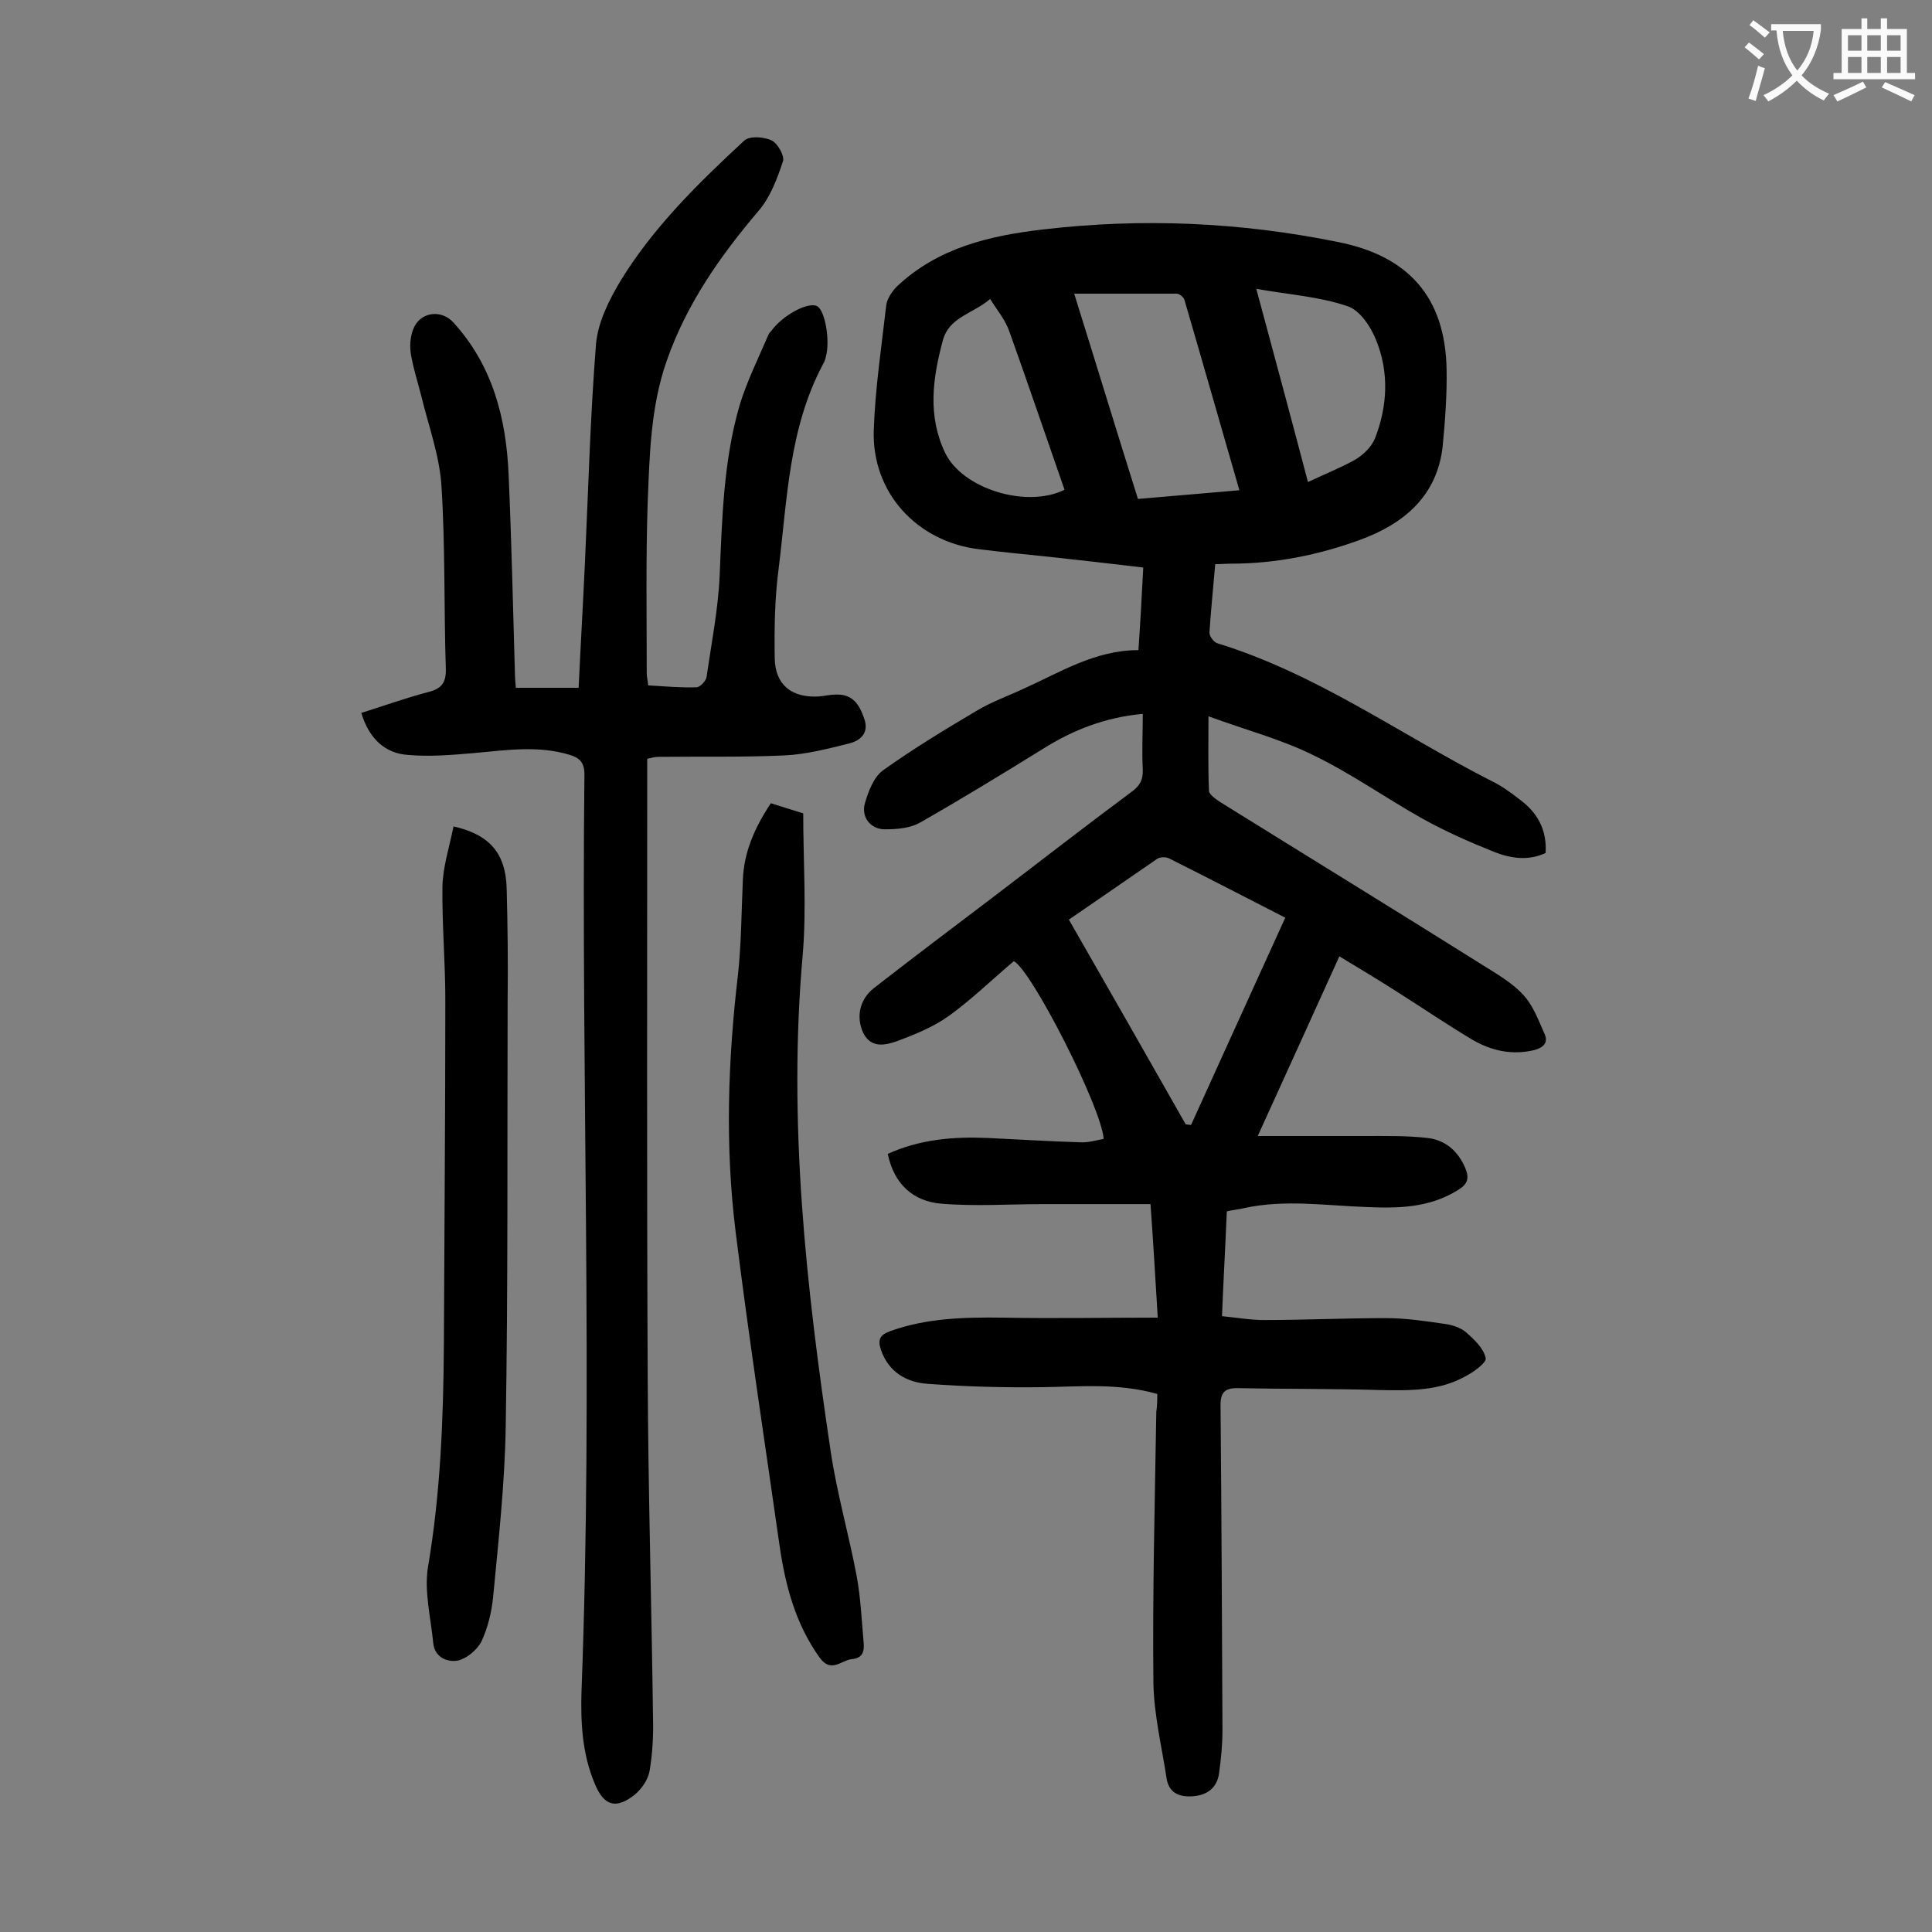
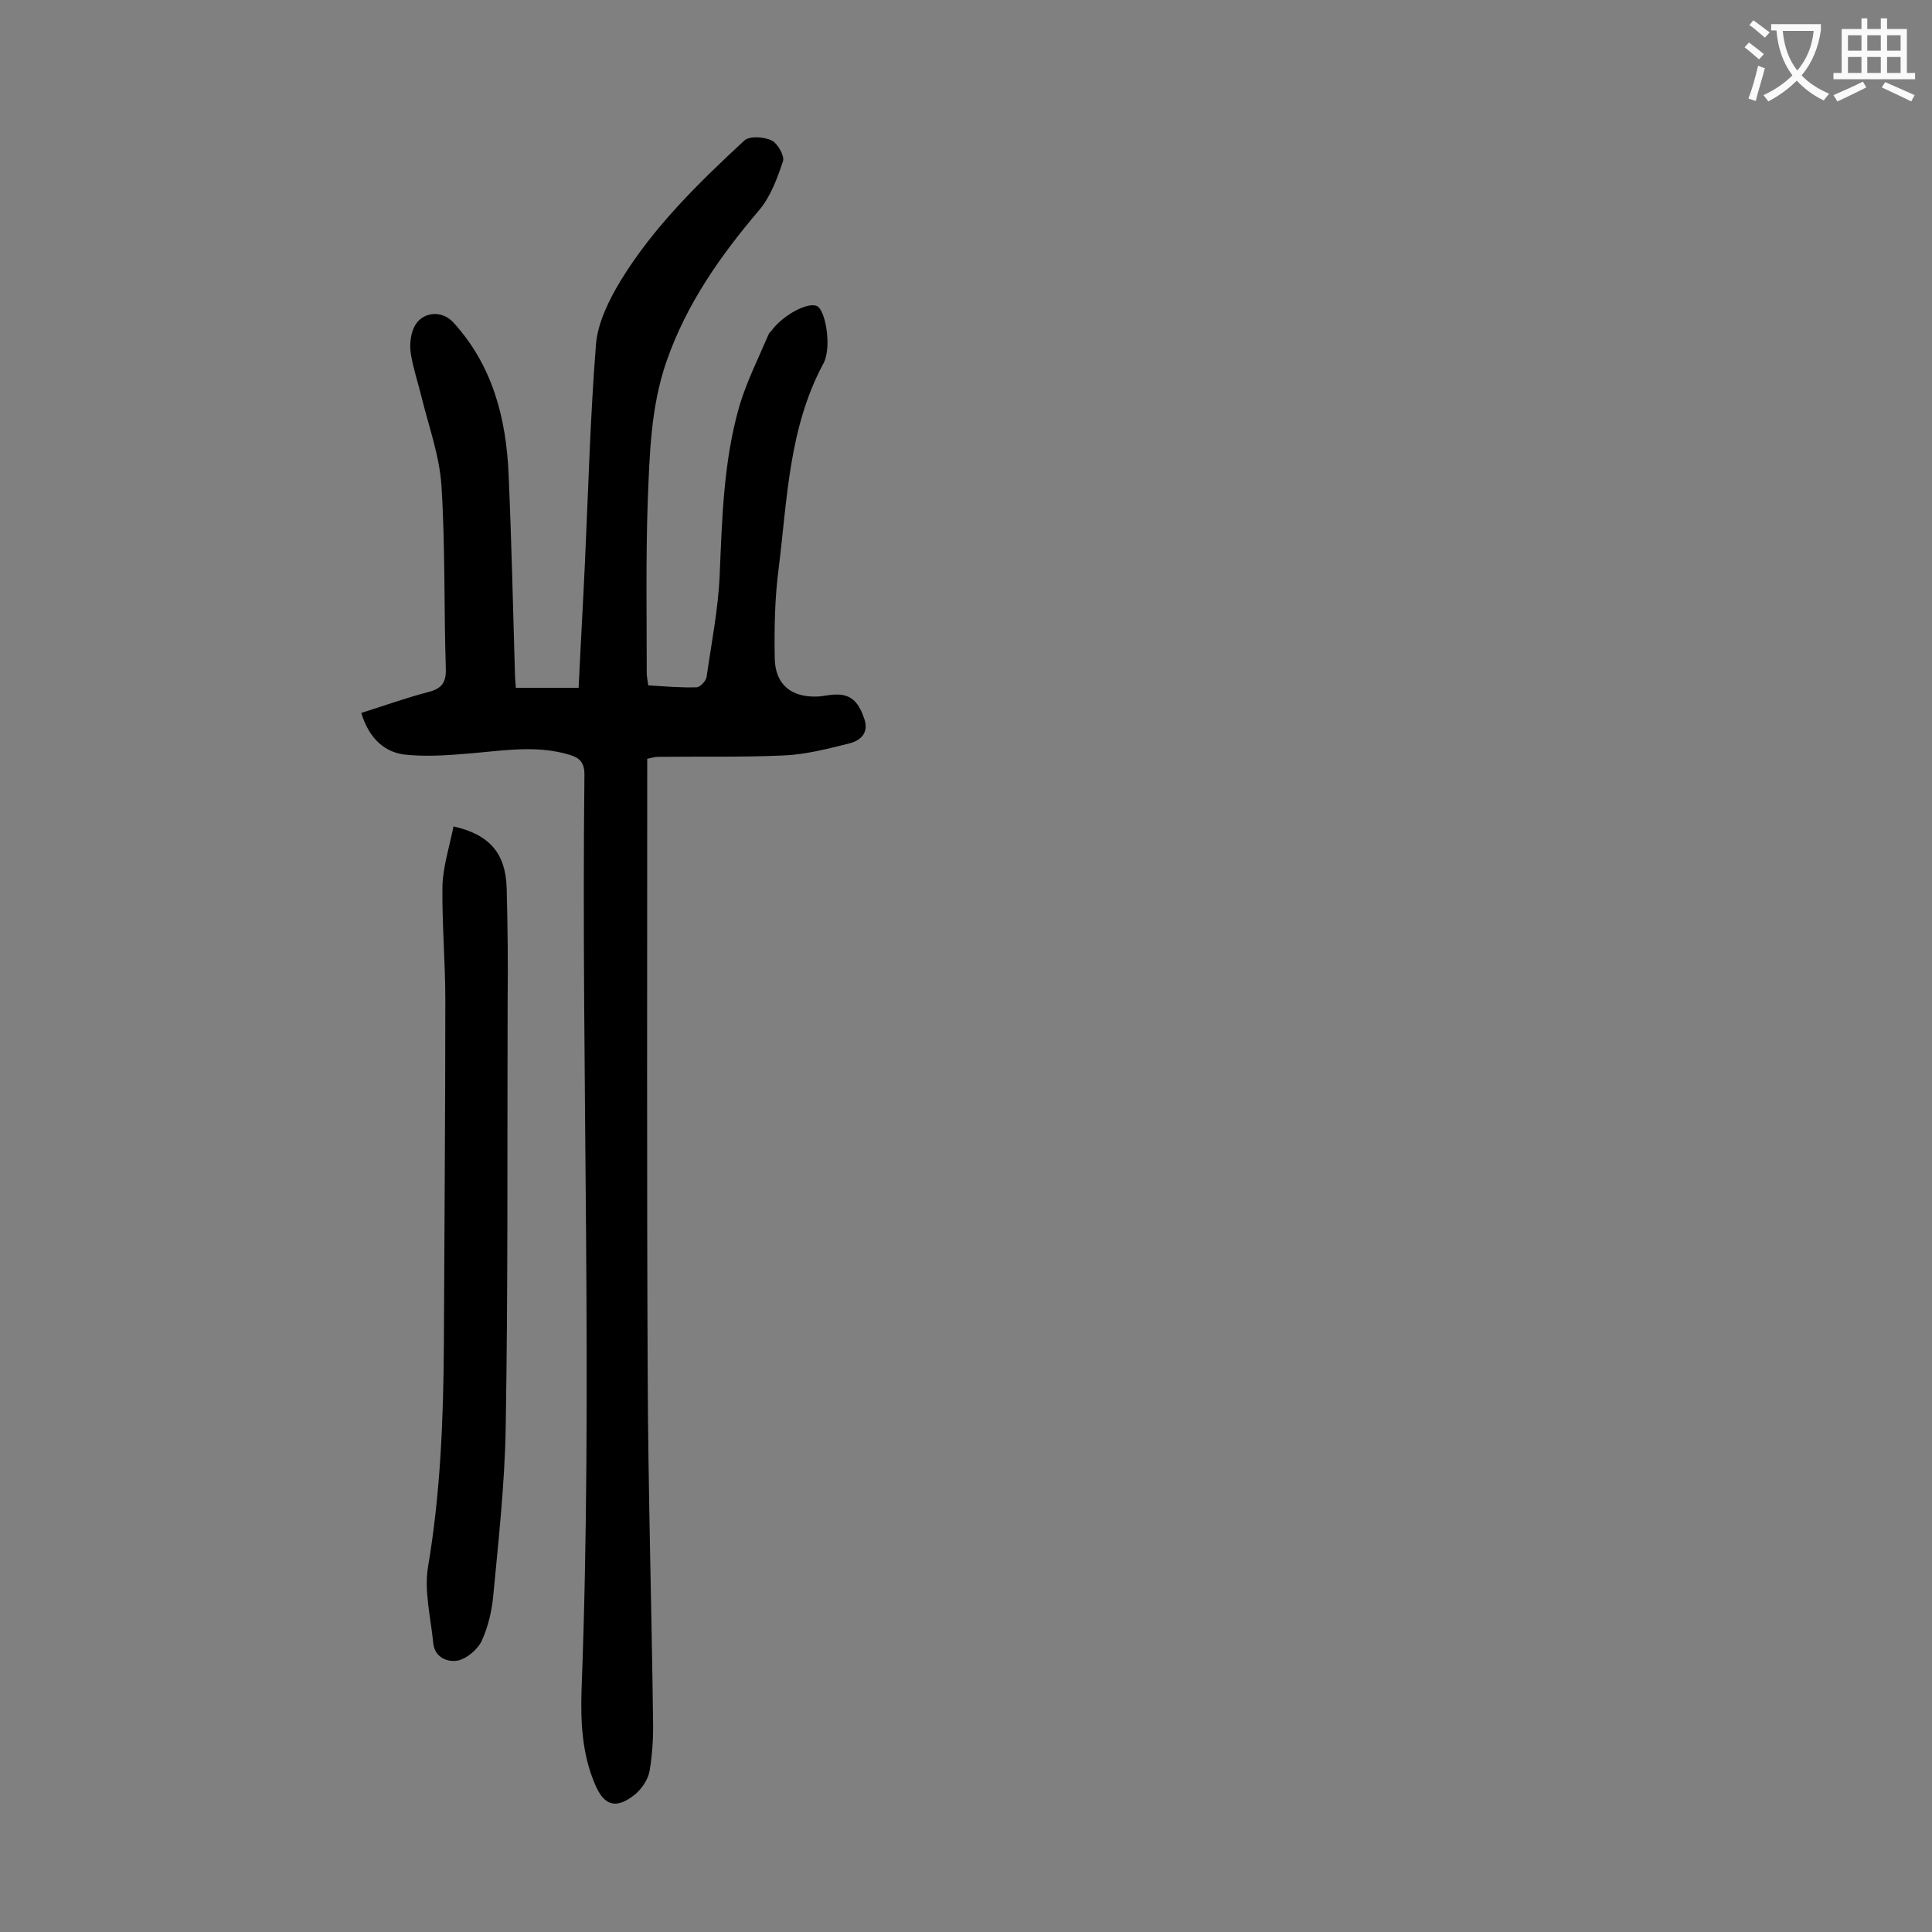
<svg xmlns="http://www.w3.org/2000/svg" enable-background="new 0 0 400 400" viewBox="0 0 400 400">
  <rect x="0" y="0" width="400" height="400" fill="#808080" stroke="none" />
  <g fill="#000001">
-     <path d="m239.6 288.6c-8.2-2.3-16-1.5-23.8-1.4-7.9.1-15.9-.1-23.8-.7-4.3-.3-8-2.4-9.6-7-.7-2.1-.3-3.1 1.9-3.9 7.5-2.7 15.3-2.9 23.2-2.8 10.6.2 21.1 0 32.2 0-.5-8-.9-15.3-1.5-23.5-7.6 0-14.9 0-22.3 0-7 0-14.1.5-21.1-.1-5.7-.5-9.7-4-11-10.3 6.6-3 13.5-3.6 20.6-3.3 6.4.3 12.8.7 19.2.9 1.6.1 3.3-.4 4.9-.7-.4-6.4-14.9-34.9-18.6-36.8-4.5 3.8-8.7 7.9-13.4 11.3-3.2 2.3-7.1 3.9-10.9 5.3-2.3.8-5.3 1.5-6.9-1.8-1.5-3.3-.7-6.9 2.2-9.2 8.1-6.3 16.3-12.5 24.5-18.7 9.6-7.3 19.1-14.7 28.8-21.9 1.7-1.2 2.5-2.5 2.4-4.7-.2-3.7 0-7.5 0-11.5-7.7.7-14.4 3.3-20.6 7.2-8.4 5.2-16.9 10.4-25.5 15.3-2.1 1.2-4.9 1.4-7.3 1.4-3 0-5-2.6-4.1-5.5.7-2.4 1.8-5.3 3.7-6.7 6.3-4.5 12.9-8.5 19.5-12.4 3-1.8 6.4-3 9.6-4.5 7.6-3.4 14.8-8 23.8-8 .4-5.8.7-11.3 1-17.1-6.6-.8-13-1.5-19.3-2.2-4.9-.5-9.9-1-14.8-1.6-12.8-1.6-22.1-11.7-21.7-24.6.3-8.7 1.6-17.3 2.6-26 .2-1.3 1.2-2.8 2.2-3.8 8.5-8 19.1-10.5 30.3-11.8 20.5-2.4 40.8-1.5 61 2.6 14.6 2.9 22.2 11.4 22.5 26.3.1 5.3-.3 10.6-.8 15.9-1.1 10.4-8.1 16.2-17.2 19.5-8.5 3.1-17.4 4.9-26.6 4.9-1 0-2 .1-3.3.1-.4 4.8-.9 9.5-1.2 14.2 0 .7.9 2 1.7 2.2 20.5 6.3 37.9 18.9 56.7 28.5 2.1 1 4 2.4 5.8 3.8 3.7 2.7 5.7 6.3 5.4 11.1-3.6 1.7-7.3 1.1-10.6-.2-5-2-10-4.2-14.7-6.8-7.7-4.3-15-9.5-22.9-13.3-6.7-3.3-14-5.2-21.6-8 0 5.6-.1 10.5.1 15.4 0 .8 1.5 1.8 2.4 2.4 18 11.2 36.1 22.3 54.1 33.6 3 1.9 6.2 3.7 8.5 6.2 2.1 2.2 3.2 5.3 4.5 8.2.8 1.8-.3 2.8-2.1 3.3-4.6 1.1-8.8.2-12.8-2.1-5.2-3.1-10.2-6.5-15.4-9.8-3.9-2.5-7.9-4.9-12.2-7.5-5.6 12.3-11 24.3-16.9 37.2h21.9c4.4 0 8.8-.1 13.2.4 3.7.4 6.4 2.7 7.9 6.3.8 2 .5 3.2-1.4 4.4-6 3.8-12.5 3.9-19.2 3.6-8.4-.3-16.7-1.6-25.1.2-1.2.3-2.4.4-3.7.7-.3 7.2-.7 14.3-1 21.7 3.1.3 5.9.8 8.7.8 8.4 0 16.8-.4 25.2-.4 4.1 0 8.1.6 12.2 1.2 1.6.2 3.4.8 4.5 1.8 1.7 1.5 3.6 3.3 4 5.3.2.9-2.5 2.9-4.3 3.8-5.4 3-11.4 2.9-17.4 2.8-9.9-.3-19.9-.2-29.8-.4-2.5 0-3.4.9-3.4 3.5.2 22.4.3 44.9.4 67.3 0 3-.3 6-.7 8.9-.4 3-2.4 4.6-5.5 4.8-2.9.2-5-.8-5.4-3.9-1-6.5-2.6-13.1-2.7-19.6-.2-18.7.3-37.4.6-56.1.2-1.3.2-2.5.2-3.7zm-18.3-98.2c8.2 14.3 16.2 28.3 24.2 42.4.4 0 .7.1 1.1.1 6.4-14.1 12.8-28.2 19.5-42.9-8.2-4.2-16.1-8.3-24.1-12.3-.6-.3-1.8-.3-2.4.1-6 4.1-12 8.3-18.3 12.6zm1.1-129.6c4.5 14.4 8.8 28.5 13.2 42.5 7.2-.6 13.9-1.2 21-1.8-3.9-13.5-7.6-26.5-11.4-39.5-.2-.5-1-1.2-1.6-1.2-7 0-13.9 0-21.2 0zm-17.4 1.1c-3.6 3.1-8.5 3.7-9.8 8.6-2.1 7.8-3.2 15.6.5 23.3 3.6 7.4 16.8 11.5 24.7 7.6-3.8-10.9-7.5-21.8-11.4-32.7-.8-2.4-2.5-4.4-4-6.8zm55.1-2.1c3.7 13.7 7.2 26.7 10.7 40 3.6-1.7 6.9-3 9.9-4.7 1.6-1 3.3-2.6 4-4.4 2.6-6.7 2.9-13.7.2-20.3-1.1-2.8-3.4-6.2-5.9-7-5.8-2-12.2-2.4-18.9-3.6z" />
    <path d="m74.8 147.6c4.8-1.5 9.2-3.1 13.8-4.3 2.8-.7 3.8-1.9 3.7-4.9-.4-12.6-.1-25.2-.9-37.8-.4-6.3-2.7-12.5-4.2-18.7-.7-2.8-1.6-5.5-2.1-8.4-.3-1.7-.2-3.6.4-5.2 1.3-3.7 5.8-4.4 8.4-1.5 8.1 8.9 10.9 19.8 11.4 31.4.6 13.6.9 27.2 1.3 40.8 0 1.1.1 2.1.2 3.4h13c.4-8.6.9-17.2 1.3-25.8.7-15.1 1.1-30.3 2.3-45.4.4-4.5 2.7-9.1 5.1-13.1 6.8-11.1 16.1-20.2 25.6-29 1.1-1 4.1-.8 5.7 0 1.2.6 2.7 3.2 2.3 4.3-1.2 3.6-2.6 7.4-5 10.2-8 9.4-15 19.4-19.1 31.2-3.3 9.5-3.5 19.3-3.9 29.1-.4 11.8-.2 23.7-.2 35.5 0 .7.2 1.5.3 2.5 3.4.2 6.7.5 10 .4.7 0 2-1.3 2.1-2.2 1-7 2.4-14 2.7-21 .5-11.8.8-23.7 4.1-35.1 1.5-5 3.9-9.8 6-14.7.1-.3.4-.6.6-.8 2.3-3.2 7.6-6.1 9.5-5.1 1.6.9 2.7 7 1.8 10.4-.1.5-.3 1.1-.6 1.6-7.1 13.3-7.4 28-9.2 42.4-.8 6.1-.9 12.3-.8 18.5.1 5.5 3.5 8.2 9.1 7.9 1.2-.1 2.4-.4 3.6-.4 3.4-.1 4.8 2 5.8 4.9 1.1 3-.7 4.6-3 5.2-4.4 1.1-9 2.3-13.5 2.5-8.7.4-17.4.2-26.2.3-.6 0-1.3.2-2.2.4v3.3c0 41.6-.1 83.2.1 124.7.1 23.5.8 47.1 1.1 70.6.1 3.6-.1 7.3-.7 10.9-.3 1.8-1.6 3.7-3 4.9-4 3.2-6.5 2.4-8.4-2.3-2.6-6.2-2.9-12.7-2.7-19.2 2.4-63.2-.1-126.5.6-189.7 0-2.4-1-3.4-3-4-6.5-2-13.1-1-19.7-.4-4.6.4-9.3.8-13.8.4-4.8-.3-8.1-3.4-9.7-8.7z" />
-     <path d="m159.6 166.3c2.6.8 5 1.6 6.7 2.1 0 10 .7 19.7-.1 29.2-3.1 34.7.7 68.9 5.8 103 1.3 8.7 3.8 17.3 5.4 25.9.8 4.4 1 9 1.4 13.5.2 1.9-.2 3.3-2.4 3.5s-4.3 3-6.7-.3c-5-7-7.1-14.9-8.3-23.2-3.1-21.7-6.4-43.3-9.1-65-2.2-17.7-1.6-35.5.5-53.3.7-6.5.7-13 1-19.5.2-5.7 2.4-10.8 5.8-15.9z" />
    <path d="m93.9 171.1c7.5 1.7 10.8 5.6 11 12.8.2 7.7.3 15.5.2 23.2-.1 29.5.1 59-.4 88.5-.2 11.7-1.5 23.4-2.6 35-.3 3.1-1.1 6.4-2.4 9.2-.9 1.8-3.1 3.6-4.9 4-2.1.4-4.8-.6-5.1-3.6-.5-5.2-1.9-10.7-1.1-15.7 2.6-15.3 3.2-30.7 3.3-46.2.1-23.8.3-47.5.3-71.3 0-7.8-.7-15.7-.6-23.5.1-4 1.4-8 2.3-12.4z" />
  </g>
  <path d="m362.1 8.8c1.1.8 2.1 1.6 3.1 2.4l-1 1.1c-1.3-1.1-2.3-2-3-2.5zm1.9 4.8c.5.2.9.4 1.4.5-.6 2.3-1.3 4.5-1.9 6.8l-1.5-.5c.8-2.1 1.4-4.3 2-6.8zm-1-9.4c1.3.9 2.4 1.8 3.4 2.5l-1 1.1c-1.4-1.2-2.4-2.1-3.2-2.6zm3.7 2.2v-1.4h10.3v1.2c-.5 3.6-1.8 6.8-4 9.4 1.5 1.6 3.4 2.8 5.7 3.8-.3.4-.7.8-1.1 1.4-2.3-1.1-4.1-2.5-5.6-4.1-1.6 1.6-3.6 3.1-5.9 4.3-.3-.5-.7-.9-1-1.3 2.4-1.1 4.4-2.5 6-4.1-1.9-2.5-3-5.6-3.3-9.3h-1.1zm8.8 0h-6.4c.3 3.3 1.3 6 3 8.2 2-2.3 3.1-5.1 3.4-8.2z" fill="#fafafb" />
  <path d="m385.3 3.8h1.3v2.2h2.8v-2.2h1.3v2.2h4.1v9.1h1.7v1.3h-16.9v-1.3h1.7v-9.1h4.1v-2.2zm.4 13.1.7 1.2c-1.8.9-3.8 1.9-6 2.9-.2-.4-.5-.8-.8-1.3 2.3-1 4.3-1.9 6.1-2.8zm-3.1-6.4h2.8v-3.2h-2.8zm0 4.6h2.8v-3.3h-2.8zm4-4.6h2.8v-3.2h-2.8zm0 4.6h2.8v-3.3h-2.8zm3.7 1.9c2.1.9 4.1 1.8 6.1 2.7l-.7 1.3c-2.2-1.1-4.2-2-6.1-2.9zm3.2-9.7h-2.8v3.2h2.8zm-2.8 7.8h2.8v-3.3h-2.8z" fill="#fafafb" />
</svg>